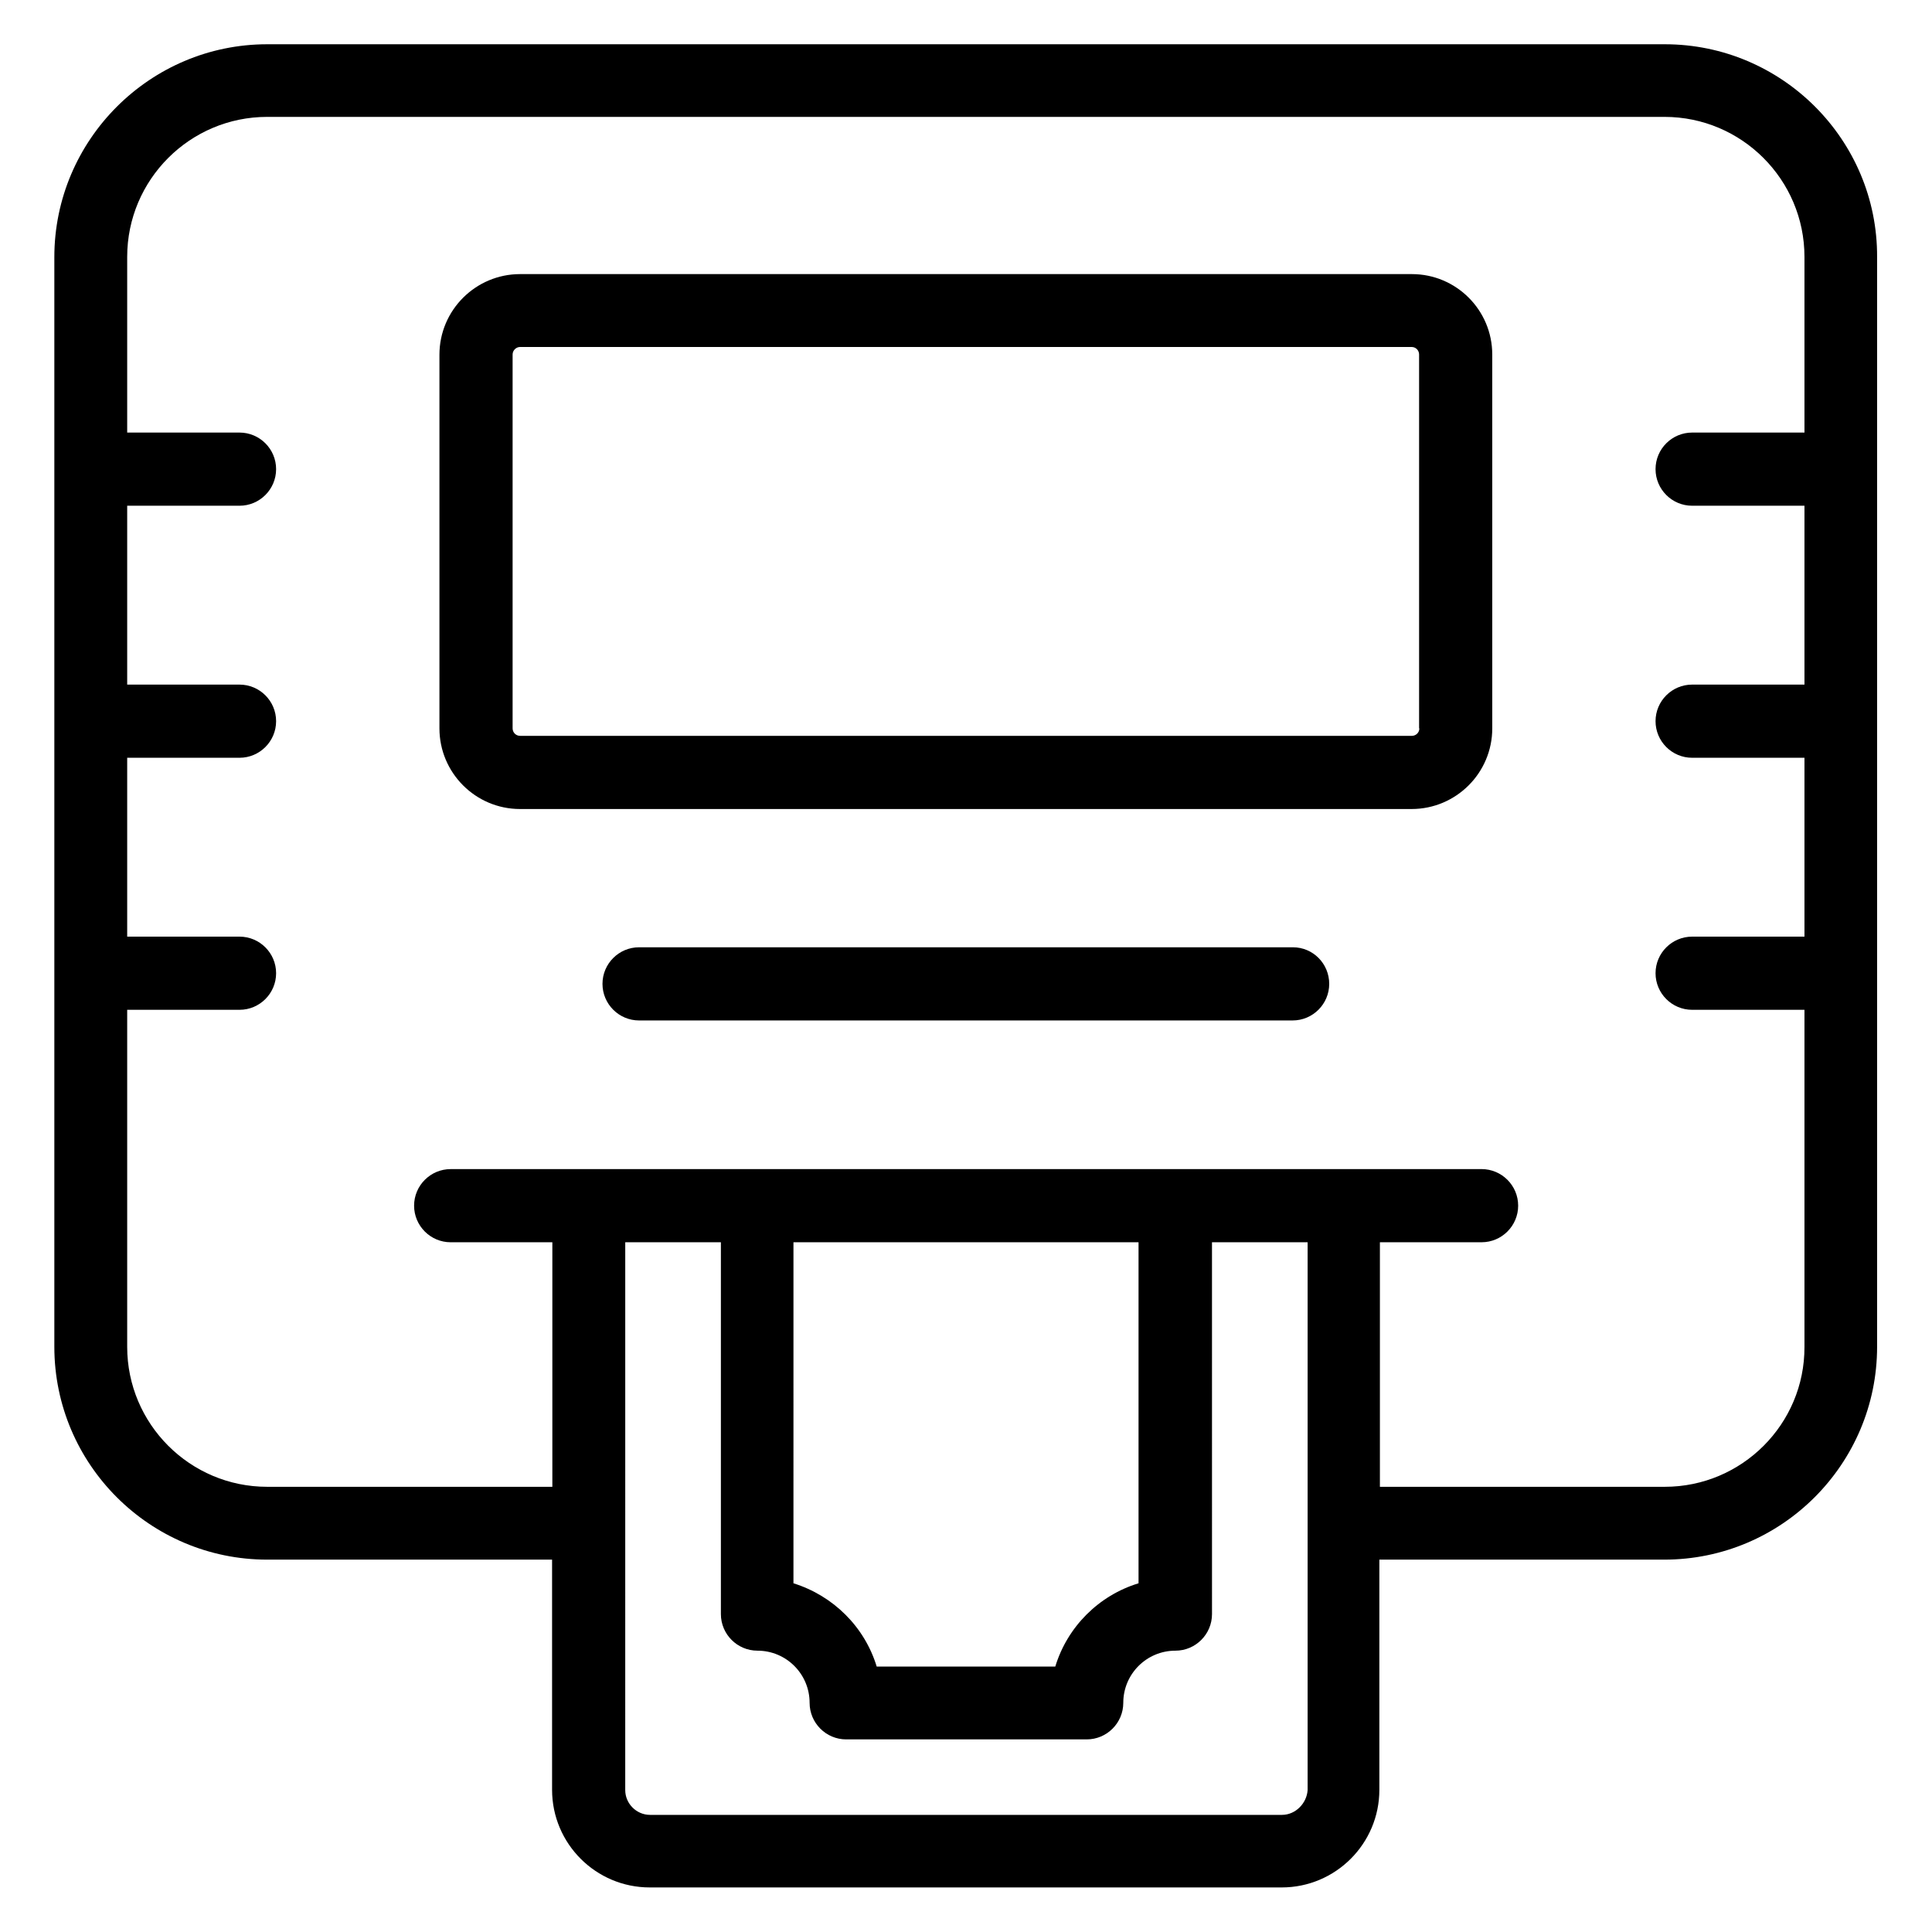
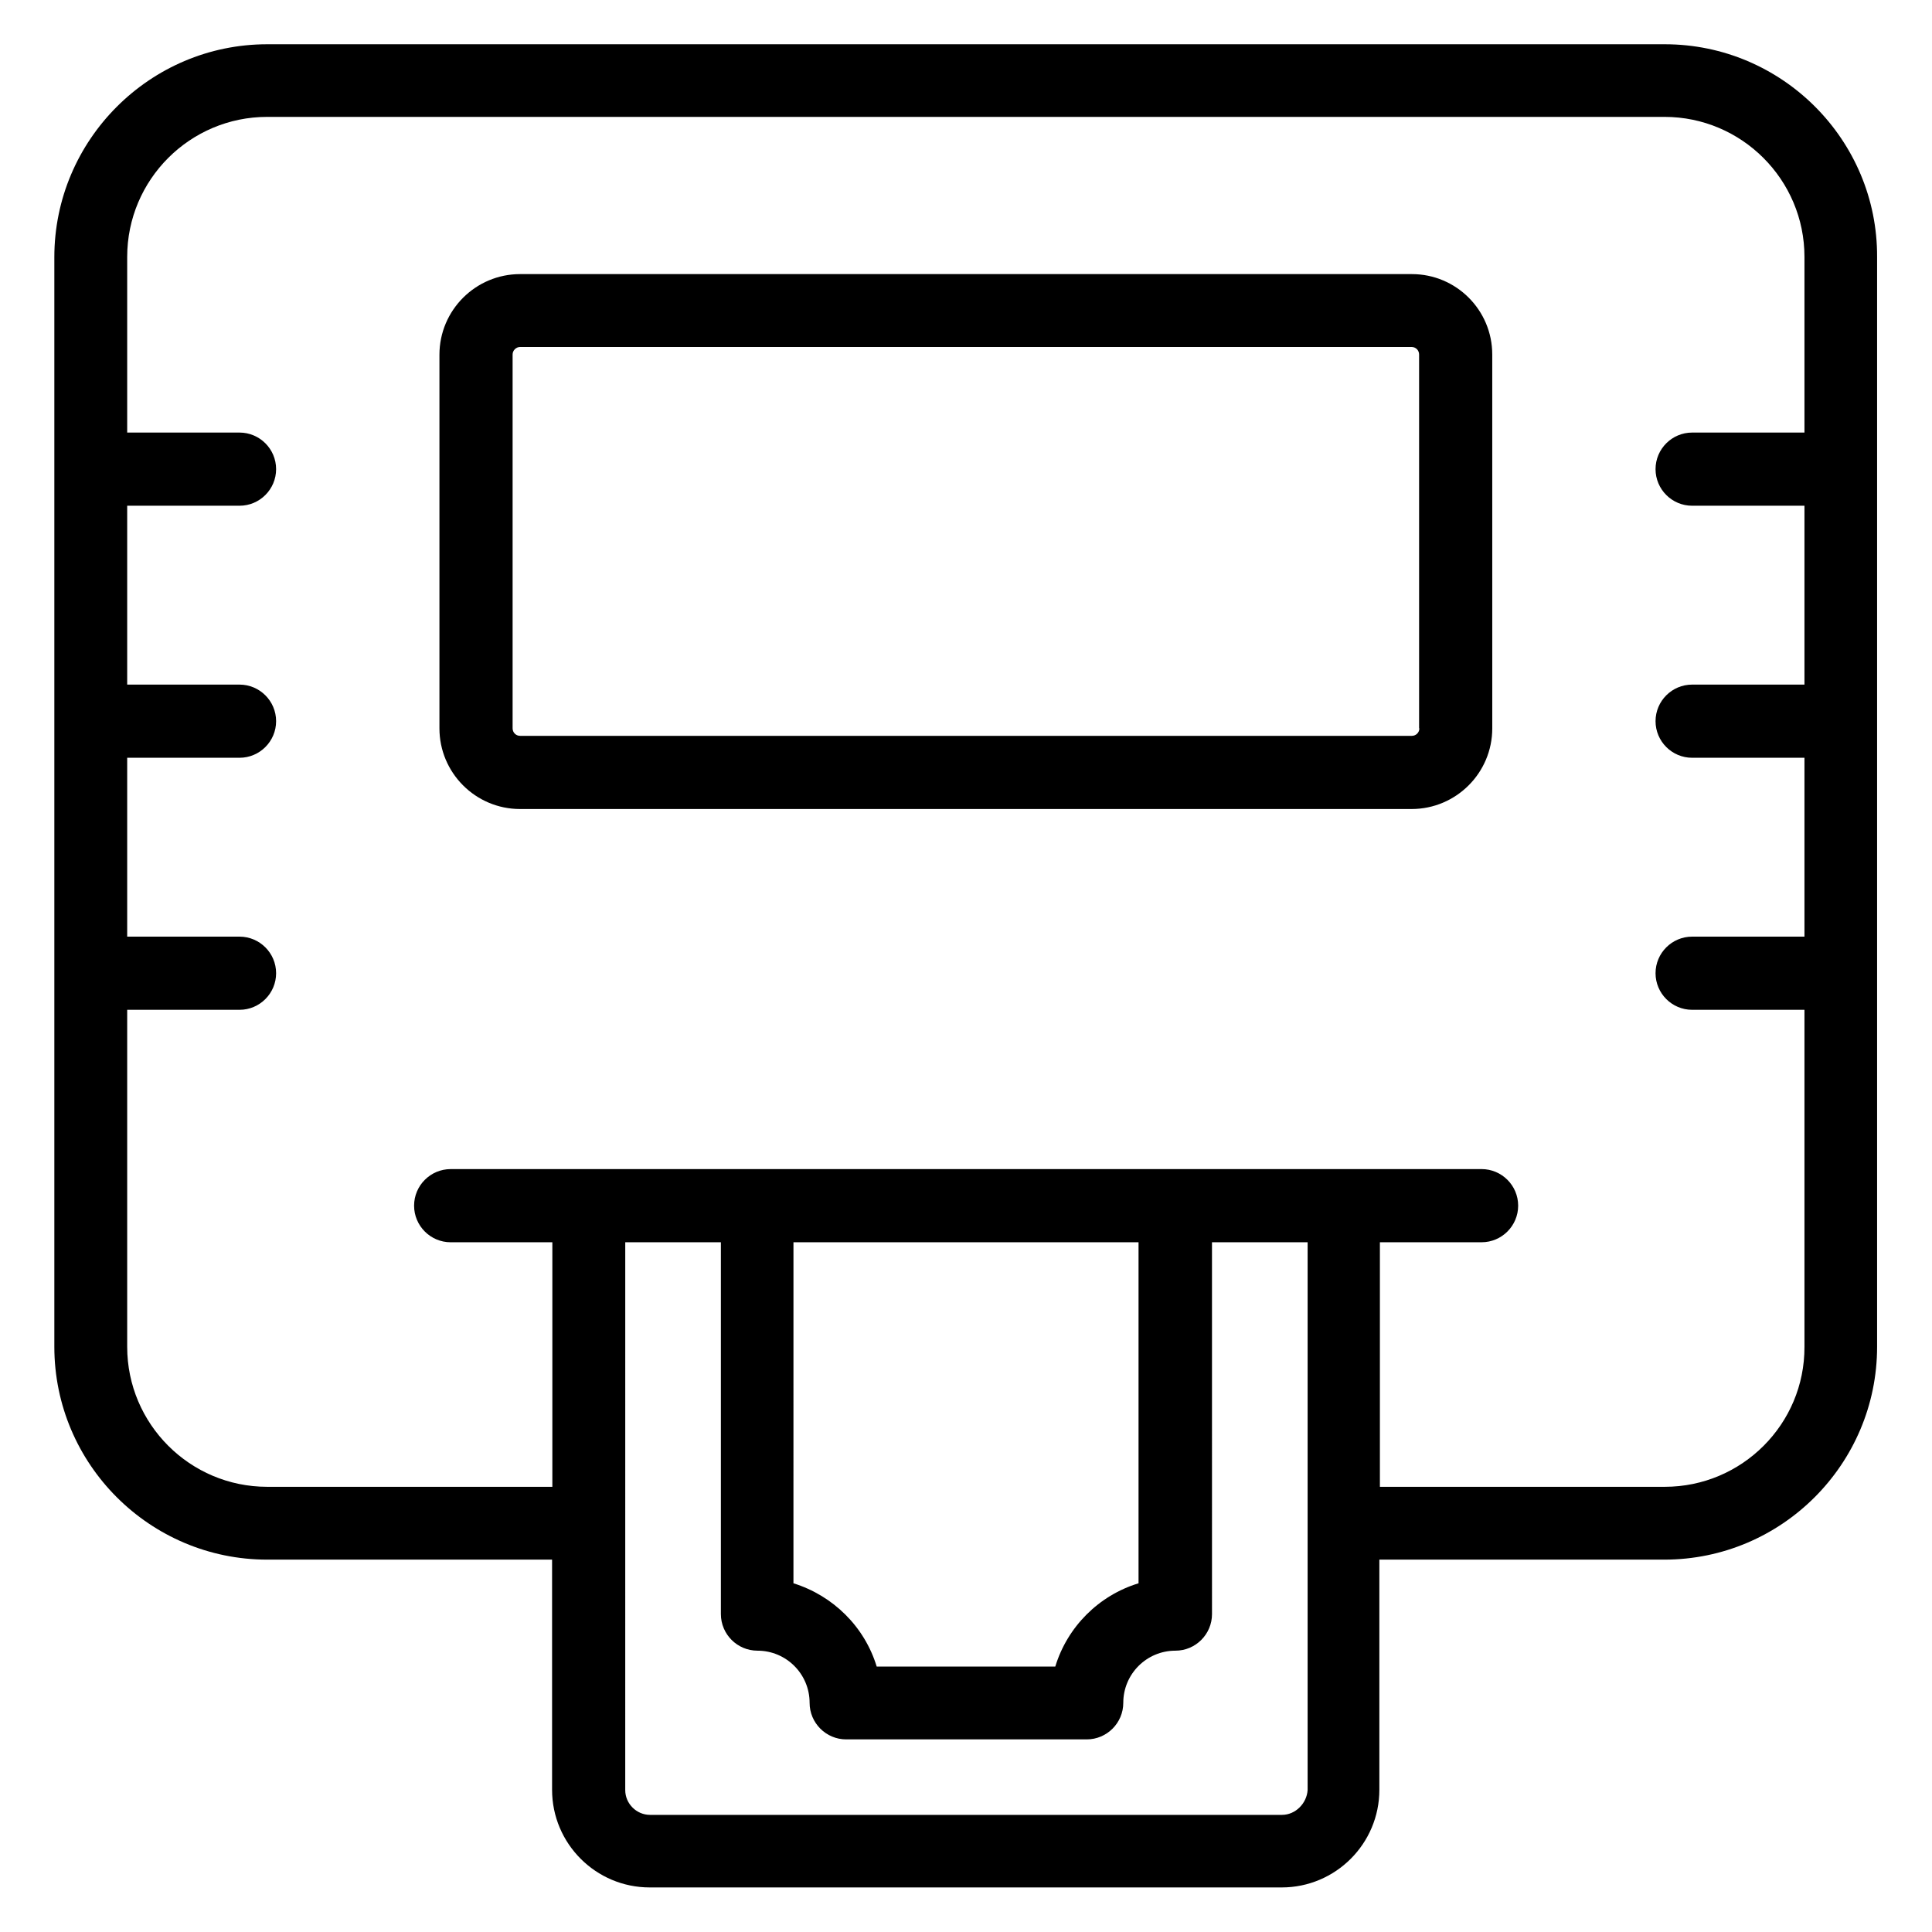
<svg xmlns="http://www.w3.org/2000/svg" fill="#000000" width="800px" height="800px" version="1.1" viewBox="144 144 512 512">
  <g>
    <path d="m585.19 155.73h-370.38c-31.066 0-56.41 25.344-56.41 56.41v288.77c0 31.145 25.344 56.41 56.41 56.41h75.496v60.992c0 14.273 11.602 25.879 25.879 25.879h167.48c14.273 0 25.879-11.602 25.879-25.879v-60.992h75.496c31.145 0 56.41-25.344 56.41-56.41v-288.77c0.152-31.066-25.191-56.41-56.258-56.41zm-101.45 469.23h-167.48c-3.586 0-6.566-2.977-6.566-6.566l0.004-145.19h25.344v98.547c0 5.344 4.352 9.695 9.695 9.695 7.633 0 13.816 6.184 13.816 13.816 0 5.344 4.352 9.695 9.695 9.695h63.738c5.344 0 9.695-4.352 9.695-9.695 0-7.633 6.184-13.816 13.816-13.816 5.344 0 9.695-4.352 9.695-9.695l-0.004-98.547h25.344v145.19c-0.23 3.512-3.207 6.566-6.793 6.566zm-38.016-151.75v90.379c-10.535 3.207-18.855 11.527-22.062 22.062h-47.328c-3.207-10.535-11.527-18.777-22.062-22.062l0.004-90.379zm139.46 64.809h-75.496v-64.809h26.945c5.344 0 9.695-4.352 9.695-9.695s-4.352-9.695-9.695-9.695l-273.2 0.004c-5.344 0-9.695 4.352-9.695 9.695s4.352 9.695 9.695 9.695h26.945v64.809l-75.574-0.004c-20.457 0-37.098-16.641-37.098-37.098v-89.312h29.77c5.344 0 9.695-4.352 9.695-9.695s-4.352-9.695-9.695-9.695h-29.77v-47.402h29.77c5.344 0 9.695-4.352 9.695-9.695s-4.352-9.695-9.695-9.695h-29.77v-47.402h29.77c5.344 0 9.695-4.352 9.695-9.695s-4.352-9.695-9.695-9.695h-29.77v-46.562c0-20.457 16.641-37.098 37.098-37.098h370.3c20.457 0 37.098 16.641 37.098 37.098v46.562h-29.77c-5.344 0-9.695 4.352-9.695 9.695s4.352 9.695 9.695 9.695h29.77v47.402h-29.77c-5.344 0-9.695 4.352-9.695 9.695s4.352 9.695 9.695 9.695h29.77v47.402h-29.77c-5.344 0-9.695 4.352-9.695 9.695s4.352 9.695 9.695 9.695h29.77v89.312c0.078 20.457-16.562 37.098-37.02 37.098z" />
    <path d="m518.16 216.64h-236.33c-11.754 0-21.375 9.543-21.375 21.375v99.008c0 11.754 9.543 21.375 21.375 21.375h236.26c11.754 0 21.375-9.543 21.375-21.375l-0.004-99.082c0-11.758-9.539-21.301-21.297-21.301zm1.984 120.38c0 1.145-0.918 1.984-1.984 1.984h-236.33c-1.145 0-1.984-0.918-1.984-1.984v-99.082c0-1.07 0.918-1.984 1.984-1.984h236.26c1.145 0 1.984 0.918 1.984 1.984v99.082z" />
-     <path d="m486.64 395.04h-173.28c-5.344 0-9.695 4.352-9.695 9.695s4.352 9.695 9.695 9.695h173.2c5.344 0 9.695-4.352 9.695-9.695s-4.277-9.695-9.621-9.695z" />
  </g>
</svg>